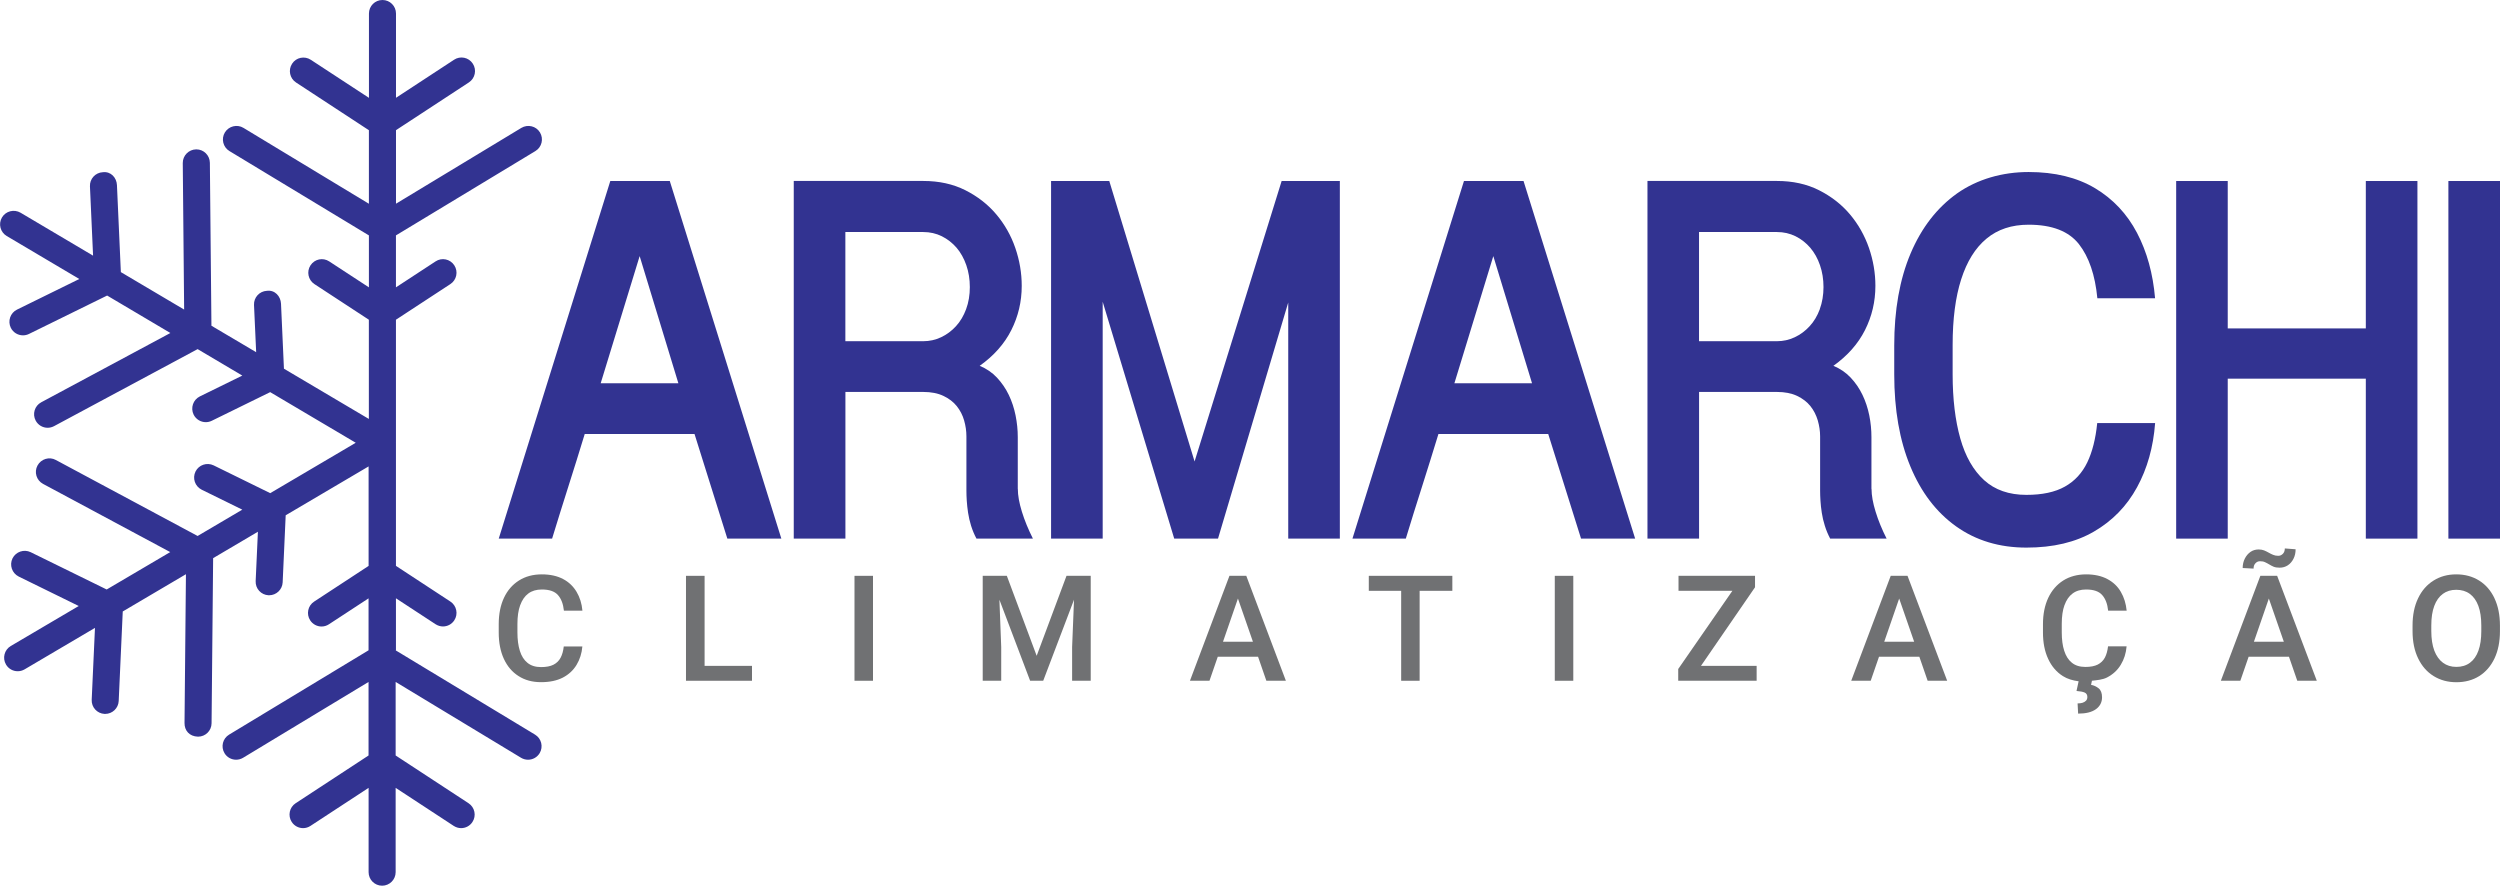
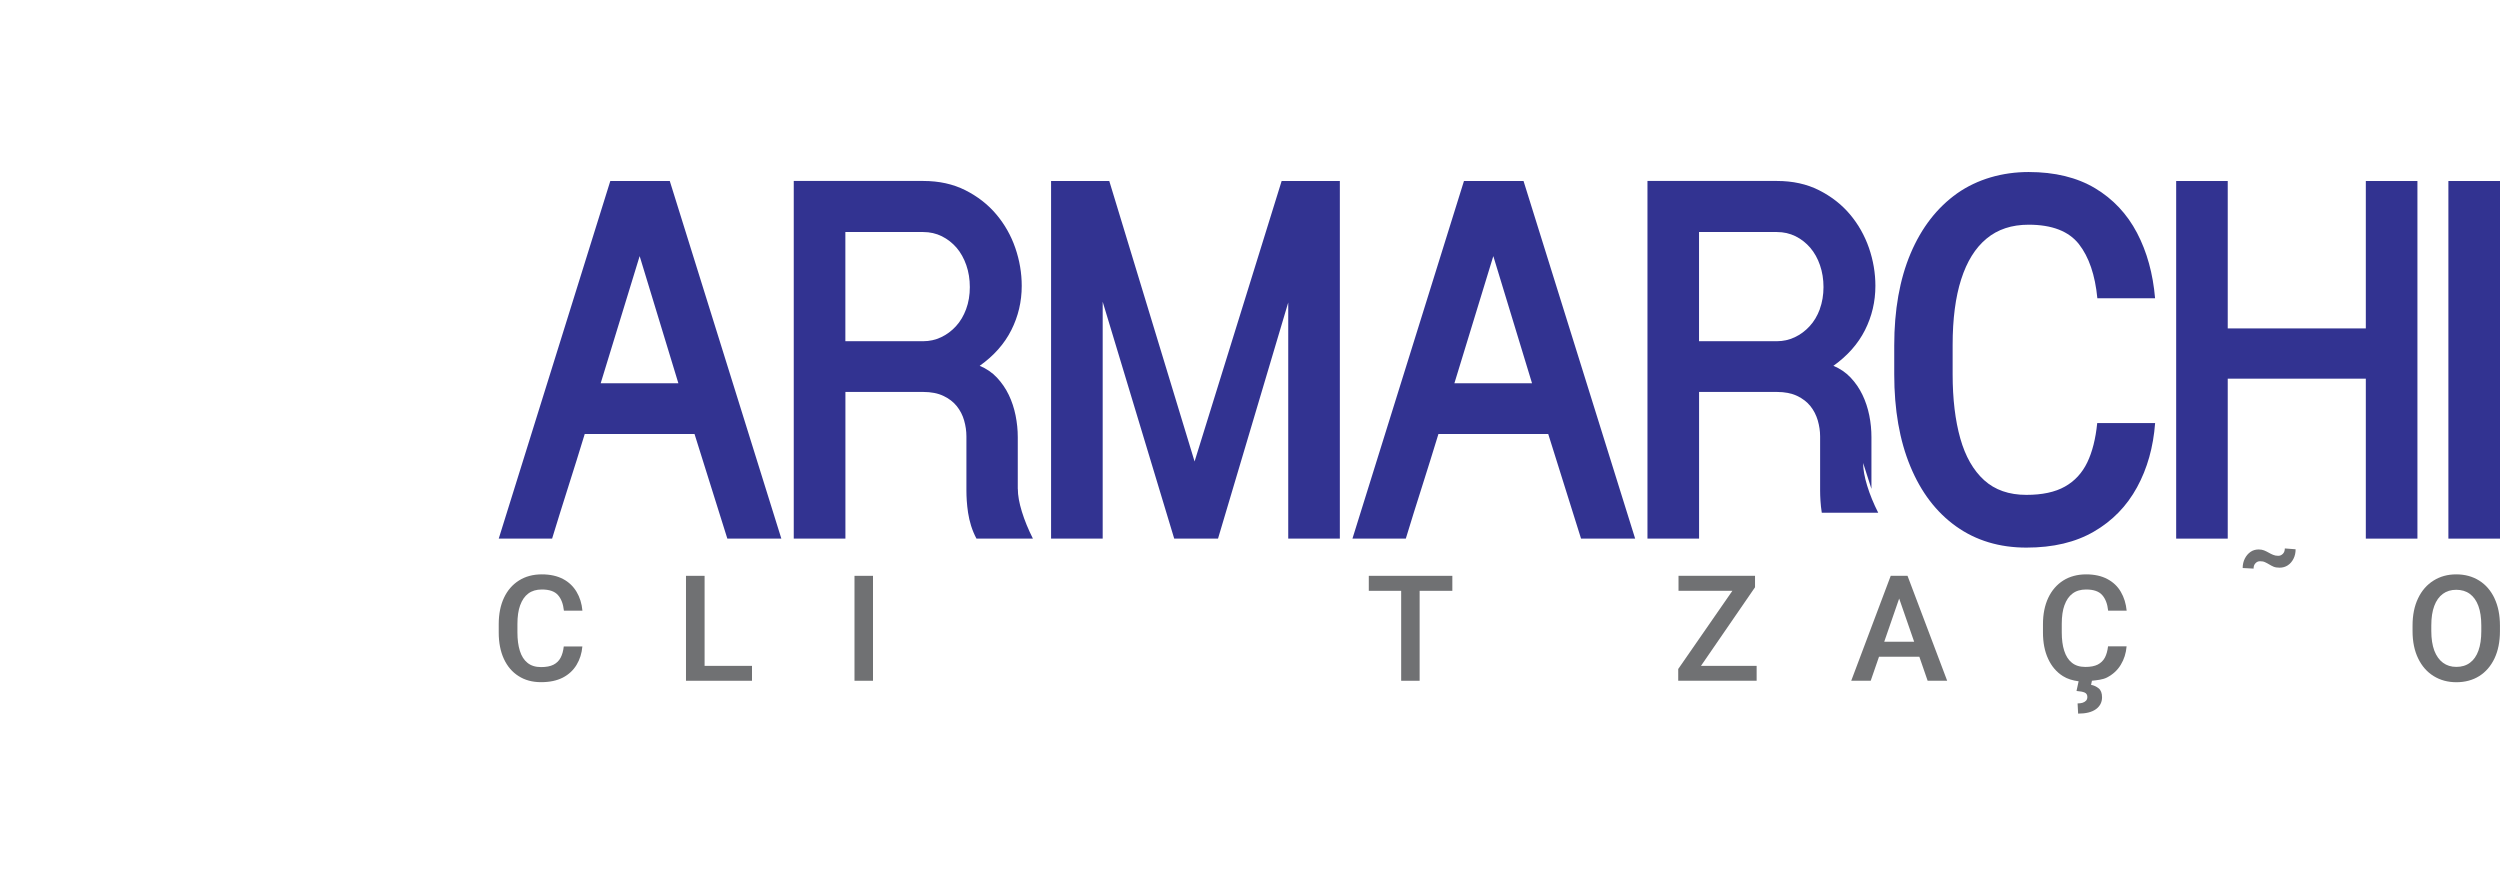
<svg xmlns="http://www.w3.org/2000/svg" id="Camada_1" data-name="Camada 1" viewBox="0 0 512 181.39">
  <defs>
    <style> .cls-1 { fill: #323391; } .cls-2 { fill: #707173; } </style>
  </defs>
-   <path class="cls-1" d="m81.09,133.17v-10.64l8.11,5.31c.47.3,1,.46,1.52.46.9,0,1.79-.44,2.32-1.26.84-1.28.48-3-.8-3.84l-11.15-7.31v-25.18s-.01-.02-.01-.03.01-.02.01-.03v-.62s0,0,0,0v-24.55l11.15-7.3c1.28-.84,1.64-2.56.8-3.84-.85-1.3-2.57-1.65-3.84-.8l-8.11,5.31v-10.64l28.56-17.27c1.31-.79,1.73-2.5.94-3.81-.79-1.31-2.49-1.72-3.81-.94l-25.68,15.53v-15.06l14.93-9.78c1.28-.84,1.64-2.56.8-3.84-.85-1.31-2.58-1.64-3.84-.8l-11.89,7.79V2.77c0-1.53-1.24-2.77-2.77-2.77s-2.77,1.24-2.77,2.77v17.27l-11.9-7.79c-1.27-.84-3.01-.5-3.84.8-.84,1.28-.48,3,.8,3.84l14.93,9.78v15.06l-25.69-15.54c-1.29-.79-3.01-.37-3.81.94-.79,1.31-.37,3.02.94,3.81l28.56,17.27v10.64l-8.12-5.31c-1.28-.85-2.99-.5-3.84.8-.84,1.28-.48,3,.8,3.84l11.15,7.3v20.32l-17.39-10.29-.6-13.31c-.07-1.53-1.26-2.86-2.89-2.64-1.53.07-2.71,1.37-2.64,2.89l.44,9.68-9.16-5.42-.32-33.37c-.02-1.52-1.25-2.75-2.77-2.75h-.03c-1.53.02-2.76,1.27-2.75,2.8l.28,30.01-12.96-7.67-.8-17.82c-.07-1.53-1.25-2.84-2.89-2.64-1.53.07-2.71,1.37-2.64,2.89l.64,14.2-14.86-8.8c-1.32-.76-3.02-.34-3.8.98-.78,1.32-.34,3.02.98,3.8l14.86,8.8-12.76,6.27c-1.38.68-1.94,2.34-1.27,3.72.48.98,1.47,1.55,2.49,1.55.41,0,.83-.09,1.22-.28l16.02-7.87,12.95,7.67-26.45,14.19c-1.35.72-1.86,2.41-1.13,3.76.5.93,1.46,1.46,2.44,1.46.44,0,.89-.11,1.31-.33l29.41-15.78,9.15,5.42-8.7,4.27c-1.37.68-1.94,2.34-1.27,3.72.48.98,1.47,1.55,2.49,1.55.41,0,.83-.09,1.22-.28l11.97-5.87,17.52,10.37-17.51,10.32-11.59-5.69c-1.37-.66-3.03-.11-3.71,1.26-.68,1.38-.11,3.03,1.26,3.72l8.32,4.09-9.15,5.39-29.03-15.56c-1.34-.74-3.03-.22-3.76,1.13s-.22,3.03,1.13,3.76l26.05,13.97-13.01,7.66-15.57-7.64c-1.38-.66-3.03-.1-3.72,1.27-.67,1.38-.1,3.03,1.27,3.72l12.29,6.03-13.91,8.19c-1.32.78-1.76,2.48-.98,3.8.51.88,1.44,1.37,2.39,1.37.48,0,.96-.12,1.41-.38l14.42-8.5-.67,14.72c-.07,1.54,1.11,2.83,2.64,2.9h.12c1.47,0,2.7-1.16,2.77-2.64l.83-18.34,12.94-7.63-.29,30.47c-.02,1.54.98,2.75,2.77,2.8,1.52,0,2.76-1.22,2.77-2.75l.32-33.81,9.17-5.41-.46,10.11c-.07,1.54,1.11,2.83,2.64,2.9h.12c1.47,0,2.7-1.16,2.77-2.64l.62-13.74,16.98-10.01v20.38l-11.16,7.31c-1.28.83-1.64,2.56-.8,3.84.53.81,1.42,1.26,2.32,1.26.53,0,1.05-.15,1.52-.46l8.11-5.31v10.64l-28.56,17.27c-1.31.79-1.73,2.49-.94,3.8.52.87,1.44,1.34,2.37,1.34.49,0,.99-.13,1.44-.4l25.69-15.53v15.06l-14.93,9.78c-1.28.83-1.64,2.56-.8,3.84.53.81,1.42,1.26,2.32,1.26.53,0,1.05-.15,1.52-.46l11.9-7.79v17.27c0,1.53,1.24,2.77,2.77,2.77s2.77-1.25,2.77-2.77v-17.27l11.89,7.79c.47.3.99.46,1.52.46.9,0,1.79-.44,2.32-1.26.84-1.28.48-3-.8-3.84l-14.93-9.78v-15.06l25.68,15.53c.45.27.94.4,1.44.4.94,0,1.85-.48,2.37-1.34.79-1.31.37-3.01-.94-3.8l-28.56-17.27Z" />
  <g>
    <path class="cls-2" d="m106.54,123.94c.38-1.05.93-1.85,1.66-2.39.74-.55,1.66-.82,2.77-.82,1.54,0,2.63.38,3.3,1.14.67.75,1.07,1.81,1.22,3.19h3.79c-.13-1.45-.53-2.73-1.19-3.84s-1.57-2-2.76-2.63c-1.19-.63-2.64-.96-4.36-.96-1.8,0-3.37.42-4.69,1.26-1.33.84-2.35,2.02-3.06,3.53-.72,1.53-1.08,3.33-1.08,5.41v1.7c0,2.08.35,3.88,1.05,5.4.7,1.52,1.71,2.71,3.01,3.53,1.3.84,2.84,1.25,4.61,1.25s3.23-.31,4.45-.93c1.21-.63,2.15-1.5,2.82-2.61.67-1.11,1.07-2.36,1.19-3.77h-3.81c-.1.91-.32,1.69-.65,2.31-.33.62-.82,1.1-1.47,1.43-.64.32-1.49.48-2.53.48-1.14,0-2.07-.29-2.78-.87-.71-.57-1.23-1.39-1.56-2.45-.33-1.05-.5-2.31-.5-3.77v-1.73c0-1.52.18-2.8.56-3.85Z" />
    <polygon class="cls-2" points="144.3 117.93 140.49 117.93 140.49 139.42 143.24 139.42 144.3 139.42 154.01 139.42 154.01 136.37 144.3 136.37 144.3 117.93" />
    <rect class="cls-2" x="175" y="117.93" width="3.79" height="21.49" />
-     <polygon class="cls-2" points="220.15 117.93 218.42 117.93 212.31 134.31 206.2 117.93 204.49 117.93 202.82 117.93 201.26 117.93 201.26 139.42 205.05 139.42 205.05 132.52 204.68 122.82 210.97 139.42 213.65 139.42 219.96 122.82 219.57 132.52 219.57 139.42 223.38 139.42 223.38 117.93 221.81 117.93 220.15 117.93" />
-     <path class="cls-2" d="m254.33,117.93h-2.54l-8.09,21.49h4l1.7-4.92h8.25l1.7,4.92h4l-8.11-21.49h-.92Zm-3.86,13.5l3.06-8.85,3.07,8.85h-6.13Z" />
    <polygon class="cls-2" points="286.96 117.93 280.33 117.93 280.33 121 286.96 121 286.96 139.42 290.74 139.42 290.74 121 297.44 121 297.44 117.93 290.74 117.93 286.96 117.93" />
-     <rect class="cls-2" x="318.42" y="117.93" width="3.79" height="21.49" />
    <polygon class="cls-2" points="359.43 120.27 359.43 117.93 358.02 117.93 356.92 117.93 343.76 117.93 343.76 121 354.79 121 343.7 137.01 343.7 139.42 344.83 139.42 346.27 139.42 359.76 139.42 359.76 136.37 348.36 136.37 359.43 120.27" />
    <path class="cls-2" d="m389.76,117.93h-2.54l-8.09,21.49h3.99l1.7-4.92h8.26l1.7,4.92h4l-8.12-21.49h-.91Zm-3.87,13.5l3.06-8.85,3.07,8.85h-6.13Z" />
    <path class="cls-2" d="m422.81,123.94c.38-1.05.92-1.85,1.66-2.39.73-.55,1.65-.82,2.76-.82,1.54,0,2.64.38,3.3,1.14.67.75,1.07,1.81,1.22,3.19h3.79c-.14-1.45-.54-2.73-1.19-3.84-.64-1.12-1.57-2-2.76-2.63-1.18-.63-2.63-.96-4.36-.96s-3.36.42-4.68,1.26c-1.32.84-2.34,2.02-3.06,3.53-.72,1.53-1.09,3.33-1.09,5.41v1.7c0,2.08.35,3.88,1.06,5.4.7,1.52,1.71,2.71,3.01,3.53.94.6,2.05.91,3.23,1.07l-.43,1.98c.76.06,1.32.17,1.68.33.35.16.54.46.54.91,0,.31-.1.57-.27.75-.18.19-.42.33-.72.43-.3.09-.63.13-1.01.13l.11,2.09c1.6,0,2.81-.3,3.65-.91.83-.61,1.25-1.42,1.25-2.43,0-.85-.24-1.47-.7-1.84-.47-.38-.99-.61-1.55-.71l.18-.83h-.12c1.16-.12,2.34-.23,3.21-.68,1.21-.63,2.16-1.5,2.82-2.61.68-1.11,1.07-2.36,1.19-3.77h-3.8c-.11.91-.32,1.69-.65,2.31-.33.62-.83,1.1-1.47,1.43-.64.32-1.48.48-2.52.48-1.15,0-2.07-.29-2.78-.87-.71-.57-1.22-1.39-1.56-2.45-.34-1.05-.5-2.31-.5-3.77v-1.73c0-1.52.18-2.8.56-3.85Z" />
    <path class="cls-2" d="m461.91,115.36c.26-.28.57-.42.94-.42.41,0,.75.06,1.03.2.29.13.57.28.85.45.27.17.58.33.9.47.33.14.74.2,1.23.2.63,0,1.19-.16,1.69-.49.49-.33.88-.78,1.16-1.35.29-.57.43-1.21.43-1.93l-2.21-.17c0,.45-.13.82-.39,1.09-.27.28-.58.42-.96.42s-.73-.06-1.05-.2c-.31-.13-.62-.28-.91-.45-.3-.17-.62-.33-.94-.46-.33-.13-.7-.19-1.11-.19-.62,0-1.18.16-1.67.5-.48.34-.87.79-1.16,1.37-.29.57-.44,1.22-.44,1.93l2.23.12c0-.45.12-.82.38-1.08Z" />
-     <path class="cls-2" d="m465.47,117.93h-2.55l-8.09,21.49h3.99l1.7-4.92h8.26l1.7,4.92h4l-8.12-21.49h-.91Zm-3.87,13.5l3.06-8.85,3.07,8.85h-6.13Z" />
    <path class="cls-2" d="m510.87,122.52c-.75-1.57-1.79-2.78-3.14-3.62-1.34-.84-2.9-1.27-4.69-1.27s-3.3.43-4.65,1.27c-1.35.84-2.41,2.05-3.16,3.62-.76,1.57-1.14,3.44-1.14,5.62v1.11c0,2.17.39,4.04,1.15,5.6.76,1.57,1.81,2.77,3.17,3.61,1.35.84,2.91,1.26,4.66,1.26s3.35-.42,4.68-1.26,2.37-2.04,3.12-3.61c.74-1.57,1.12-3.44,1.12-5.6v-1.11c0-2.18-.38-4.05-1.13-5.62Zm-2.7,6.72c0,1.58-.19,2.92-.59,4.02-.39,1.08-.97,1.91-1.73,2.47-.76.57-1.7.85-2.78.85s-1.98-.28-2.75-.85c-.76-.56-1.35-1.39-1.77-2.47-.41-1.1-.62-2.44-.62-4.02v-1.14c0-1.59.2-2.92.61-4.01.41-1.1,1-1.91,1.76-2.47.76-.56,1.67-.83,2.74-.83s2.01.27,2.77.83c.77.56,1.35,1.37,1.76,2.47.4,1.09.6,2.42.6,4.01v1.14Z" />
  </g>
  <g>
    <path class="cls-1" d="m124.99,37.07l-22.85,73.24h10.93c1.08-3.53,2.19-7.1,3.34-10.71,1.15-3.6,2.26-7.17,3.34-10.71h22.49l6.72,21.42h11.06l-22.85-73.24h-12.19Zm-1.97,41.42l7.98-26.04,7.93,26.04h-15.9Z" />
    <path class="cls-1" d="m208.44,100.12v-10.6c0-1.47-.15-2.95-.45-4.44-.3-1.48-.76-2.89-1.39-4.2-.63-1.31-1.44-2.49-2.42-3.54s-2.17-1.85-3.54-2.42c2.9-2.06,5.06-4.5,6.48-7.32s2.13-5.84,2.13-9.06c0-2.62-.44-5.21-1.32-7.77-.88-2.55-2.18-4.84-3.9-6.88s-3.83-3.67-6.34-4.94c-2.51-1.26-5.38-1.89-8.6-1.89h-26.53v73.24h10.58v-30.03h15.95c1.61,0,2.99.27,4.12.81,1.14.54,2.05,1.24,2.74,2.1.68.86,1.19,1.83,1.5,2.92.31,1.09.47,2.17.47,3.26v11.13c0,.6.02,1.28.07,2.05s.14,1.59.27,2.47c.13.87.34,1.77.62,2.68.29.91.65,1.78,1.1,2.62h11.56c-.95-1.89-1.71-3.73-2.26-5.52-.55-1.78-.83-3.34-.83-4.67Zm-10.58-36.8c-.51,1.37-1.2,2.53-2.08,3.49-.88.96-1.9,1.72-3.05,2.26-1.15.54-2.36.81-3.65.81h-15.95v-22.36h15.95c1.37,0,2.64.29,3.8.86,1.16.58,2.17,1.37,3.03,2.36.85,1,1.51,2.19,1.99,3.57.48,1.39.72,2.88.72,4.49s-.25,3.15-.76,4.51Z" />
    <polygon class="cls-1" points="244.65 94.51 227.18 37.07 215.26 37.07 215.26 110.31 225.83 110.31 225.83 61.8 240.48 110.31 249.45 110.31 263.83 61.95 263.83 110.31 274.4 110.31 274.4 37.07 262.48 37.07 244.65 94.51" />
    <path class="cls-1" d="m299.82,37.07l-22.84,73.24h10.93c1.07-3.53,2.19-7.1,3.34-10.71,1.15-3.6,2.25-7.17,3.34-10.71h22.49l6.72,21.42h11.08l-22.86-73.24h-12.19Zm-1.96,41.42l7.97-26.04,7.93,26.04h-15.9Z" />
-     <path class="cls-1" d="m383.27,100.12v-10.6c0-1.47-.14-2.95-.44-4.44-.3-1.48-.76-2.89-1.39-4.2s-1.43-2.49-2.42-3.54-2.17-1.85-3.54-2.42c2.89-2.06,5.05-4.5,6.47-7.32s2.13-5.84,2.13-9.06c0-2.62-.44-5.21-1.32-7.77-.89-2.55-2.18-4.84-3.9-6.88-1.71-2.03-3.83-3.67-6.34-4.94-2.5-1.26-5.38-1.89-8.6-1.89h-26.52v73.24h10.57v-30.03h15.95c1.61,0,2.99.27,4.13.81,1.13.54,2.04,1.24,2.73,2.1.68.86,1.18,1.83,1.5,2.92.31,1.09.48,2.17.48,3.26v11.13c0,.6.02,1.28.07,2.05s.13,1.59.27,2.47c.13.87.34,1.77.63,2.68.28.91.65,1.78,1.09,2.62h11.56c-.96-1.89-1.71-3.73-2.26-5.52-.55-1.78-.83-3.34-.83-4.67Zm-10.57-36.8c-.51,1.37-1.2,2.53-2.09,3.49-.88.96-1.9,1.72-3.05,2.26s-2.36.81-3.65.81h-15.95v-22.36h15.95c1.38,0,2.64.29,3.81.86,1.16.58,2.17,1.37,3.02,2.36.85,1,1.52,2.19,1.99,3.57.48,1.39.72,2.88.72,4.49s-.26,3.15-.76,4.51Z" />
+     <path class="cls-1" d="m383.27,100.12v-10.6c0-1.47-.14-2.95-.44-4.44-.3-1.48-.76-2.89-1.39-4.2s-1.43-2.49-2.42-3.54-2.17-1.85-3.54-2.42c2.89-2.06,5.05-4.5,6.47-7.32s2.13-5.84,2.13-9.06c0-2.62-.44-5.21-1.32-7.77-.89-2.55-2.18-4.84-3.9-6.88-1.71-2.03-3.83-3.67-6.34-4.94-2.5-1.26-5.38-1.89-8.6-1.89h-26.52v73.24h10.57v-30.03h15.95c1.61,0,2.99.27,4.13.81,1.13.54,2.04,1.24,2.73,2.1.68.86,1.18,1.83,1.5,2.92.31,1.09.48,2.17.48,3.26v11.13c0,.6.02,1.28.07,2.05s.13,1.59.27,2.47h11.56c-.96-1.89-1.71-3.73-2.26-5.52-.55-1.78-.83-3.34-.83-4.67Zm-10.57-36.8c-.51,1.37-1.2,2.53-2.09,3.49-.88.96-1.9,1.72-3.05,2.26s-2.36.81-3.65.81h-15.95v-22.36h15.95c1.38,0,2.64.29,3.81.86,1.16.58,2.17,1.37,3.02,2.36.85,1,1.52,2.19,1.99,3.57.48,1.39.72,2.88.72,4.49s-.26,3.15-.76,4.51Z" />
    <polygon class="cls-1" points="484.52 67.26 456.24 67.26 456.24 37.07 445.68 37.07 445.68 110.31 456.24 110.31 456.24 77.55 484.52 77.55 484.52 110.31 495.09 110.31 495.09 37.07 484.52 37.07 484.52 67.26" />
    <rect class="cls-1" x="501.43" y="37.07" width="10.57" height="73.24" />
    <path class="cls-1" d="m401.65,57.21c1.17-3.66,2.89-6.43,5.18-8.33,2.29-1.91,5.17-2.86,8.63-2.86,4.79,0,8.21,1.33,10.29,3.96,2.07,2.64,3.33,6.34,3.79,11.11h11.82c-.43-5.05-1.66-9.51-3.7-13.4-2.04-3.89-4.91-6.94-8.6-9.15-3.7-2.2-8.23-3.31-13.6-3.31s-10.48,1.46-14.62,4.36c-4.12,2.93-7.31,7.03-9.55,12.32-2.24,5.3-3.35,11.59-3.35,18.85v5.91c0,7.23,1.09,13.51,3.29,18.82,2.19,5.31,5.32,9.42,9.39,12.32,4.06,2.89,8.86,4.34,14.38,4.34s10.09-1.1,13.85-3.29c3.78-2.19,6.72-5.22,8.82-9.07,2.11-3.86,3.33-8.24,3.7-13.14h-11.86c-.32,3.19-.99,5.87-2.03,8.04-1.05,2.18-2.58,3.84-4.58,4.96-2.02,1.14-4.64,1.7-7.9,1.7-3.56,0-6.44-1.01-8.65-3.01-2.21-2.01-3.84-4.86-4.88-8.54-1.04-3.69-1.57-8.07-1.57-13.14v-6.02c0-5.3.58-9.79,1.75-13.44Z" />
  </g>
</svg>